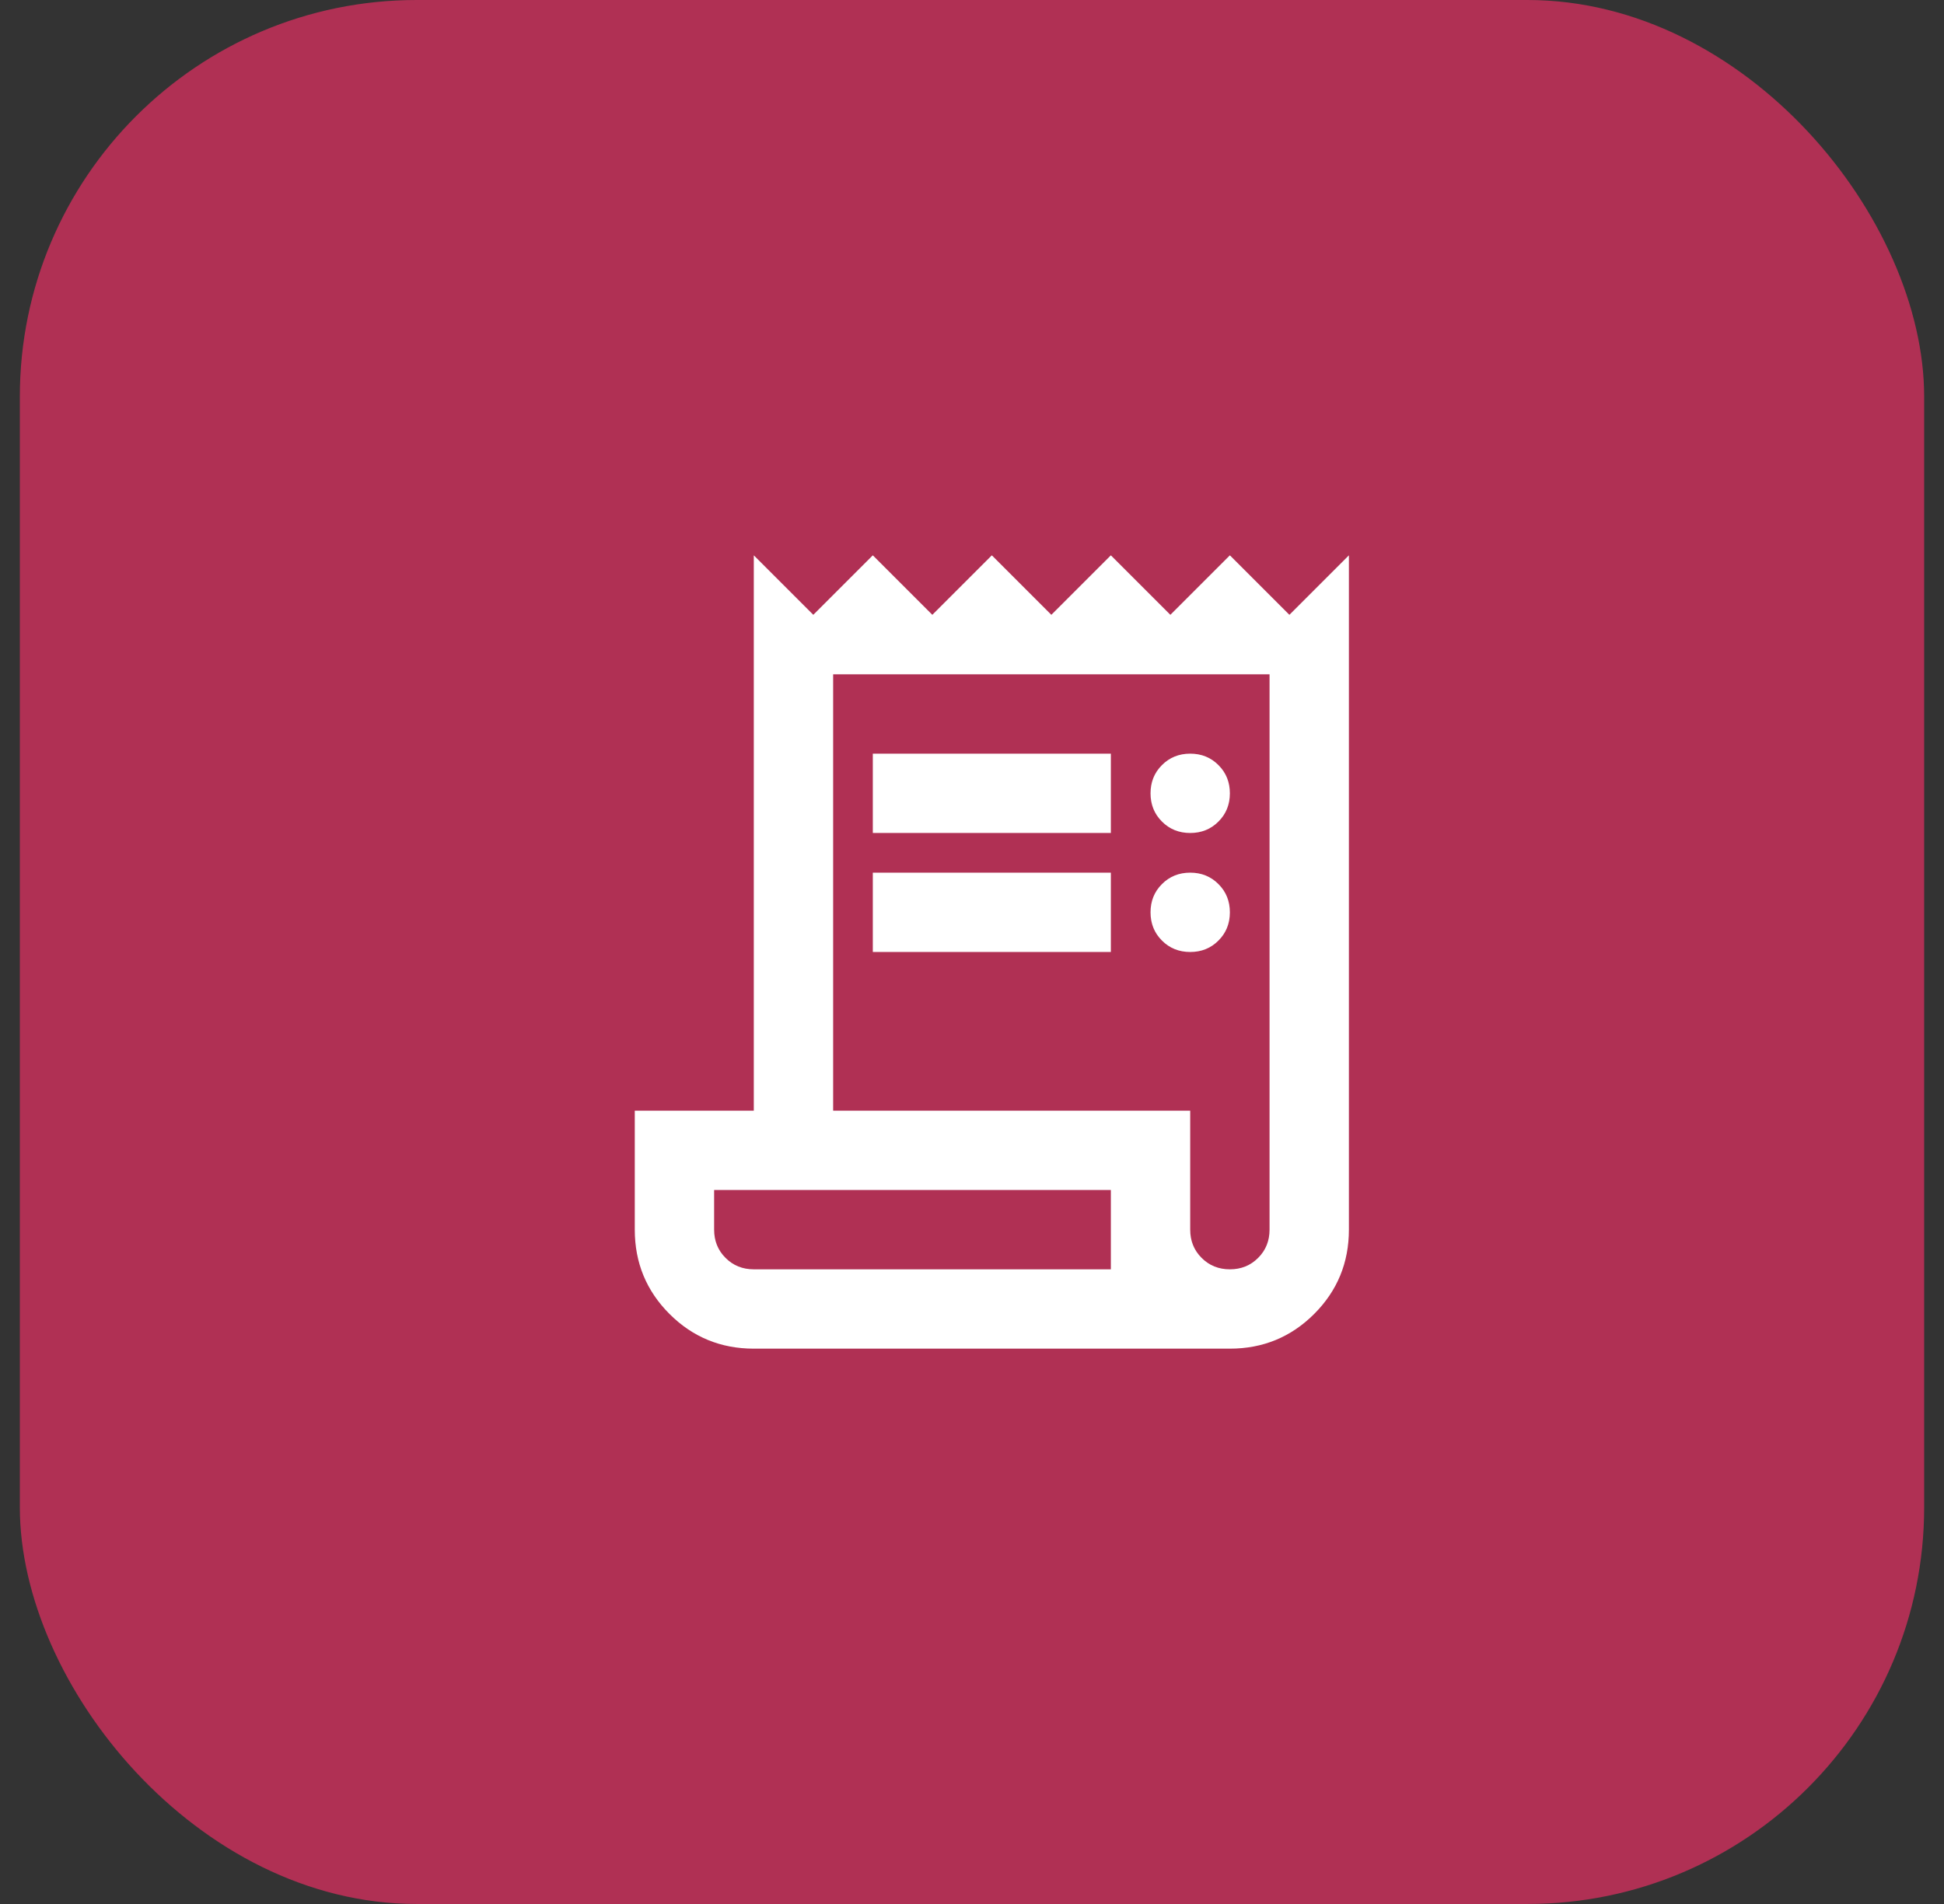
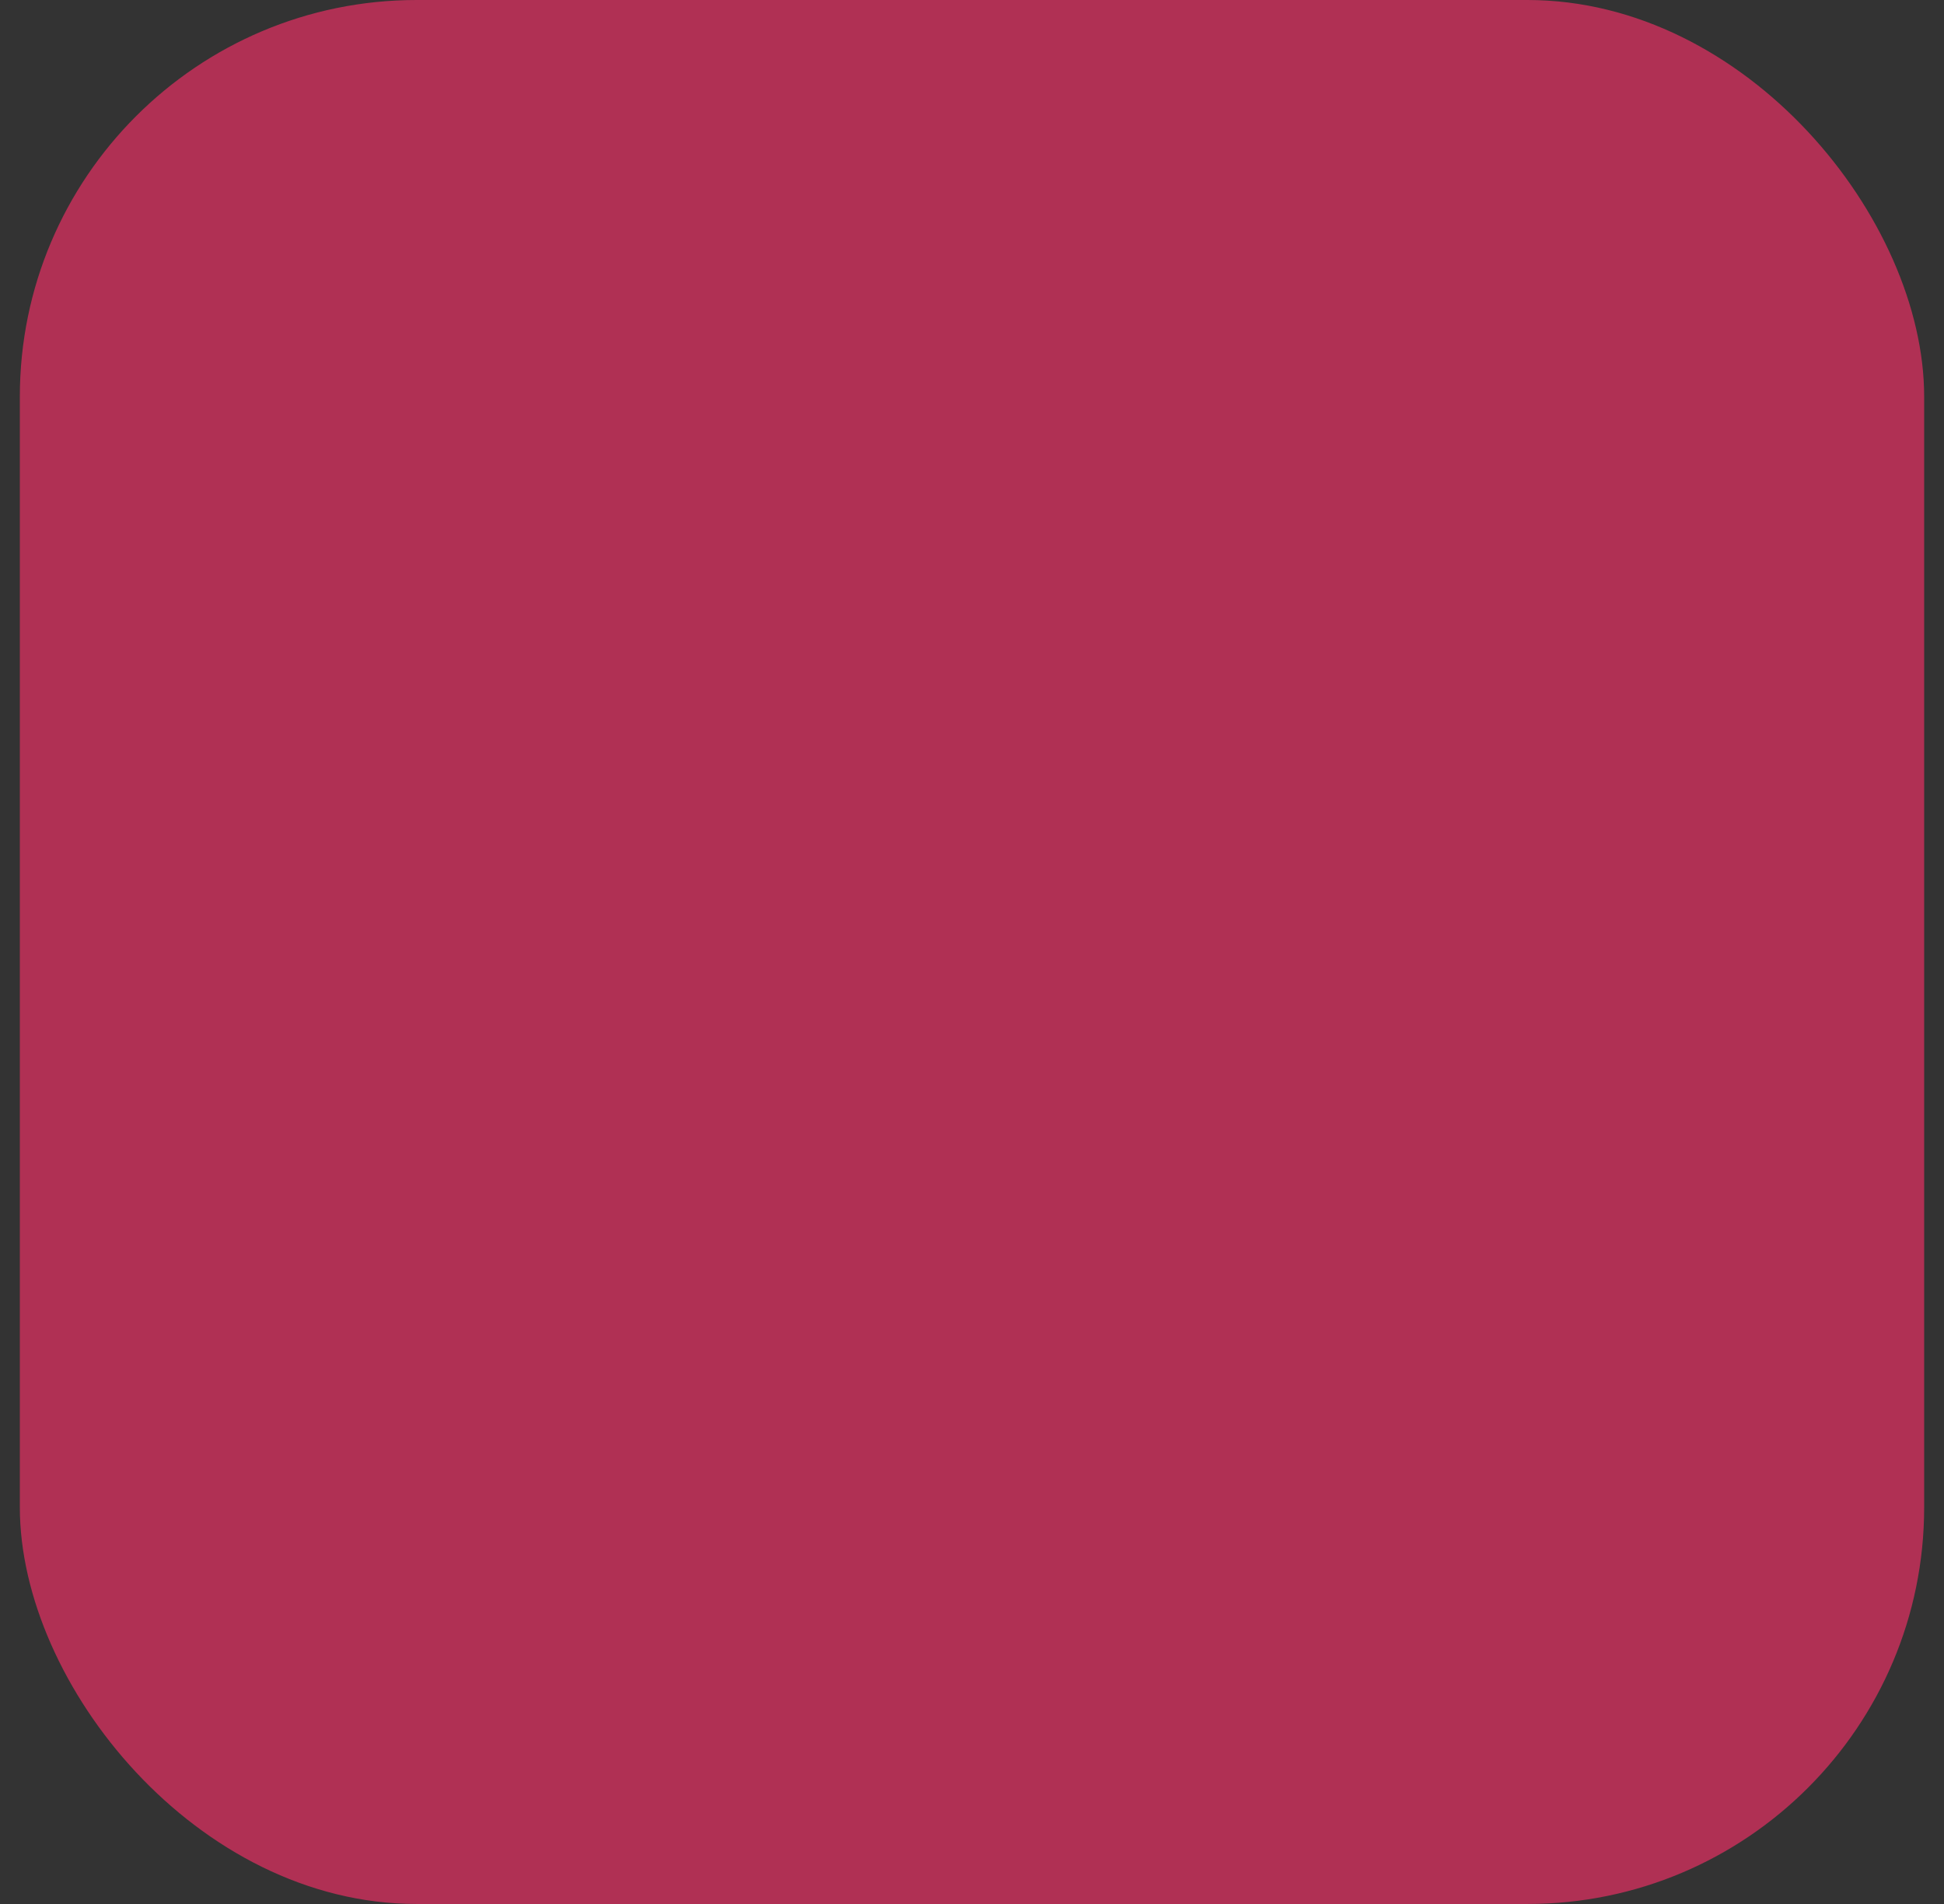
<svg xmlns="http://www.w3.org/2000/svg" width="49" height="48" viewBox="0 0 49 48" fill="none">
  <rect x="0" y="0" width="49" height="48" fill="#333333" stroke="none" />
  <rect x="0.5" width="48" height="48" rx="10" fill="#B03054" />
-   <path d="M19 34C18.167 34 17.458 33.708 16.875 33.125C16.292 32.542 16 31.833 16 31V28H19V14L20.5 15.5L22 14L23.5 15.5L25 14L26.5 15.5L28 14L29.5 15.5L31 14L32.5 15.5L34 14V31C34 31.833 33.708 32.542 33.125 33.125C32.542 33.708 31.833 34 31 34H19ZM31 32C31.283 32 31.521 31.904 31.712 31.712C31.904 31.521 32 31.283 32 31V17H21V28H30V31C30 31.283 30.096 31.521 30.288 31.712C30.479 31.904 30.717 32 31 32ZM22 21V19H28V21H22ZM22 24V22H28V24H22ZM30 21C29.717 21 29.479 20.904 29.288 20.712C29.096 20.521 29 20.283 29 20C29 19.717 29.096 19.479 29.288 19.288C29.479 19.096 29.717 19 30 19C30.283 19 30.521 19.096 30.712 19.288C30.904 19.479 31 19.717 31 20C31 20.283 30.904 20.521 30.712 20.712C30.521 20.904 30.283 21 30 21ZM30 24C29.717 24 29.479 23.904 29.288 23.712C29.096 23.521 29 23.283 29 23C29 22.717 29.096 22.479 29.288 22.288C29.479 22.096 29.717 22 30 22C30.283 22 30.521 22.096 30.712 22.288C30.904 22.479 31 22.717 31 23C31 23.283 30.904 23.521 30.712 23.712C30.521 23.904 30.283 24 30 24ZM19 32H28V30H18V31C18 31.283 18.096 31.521 18.288 31.712C18.479 31.904 18.717 32 19 32Z" fill="white" />
</svg>